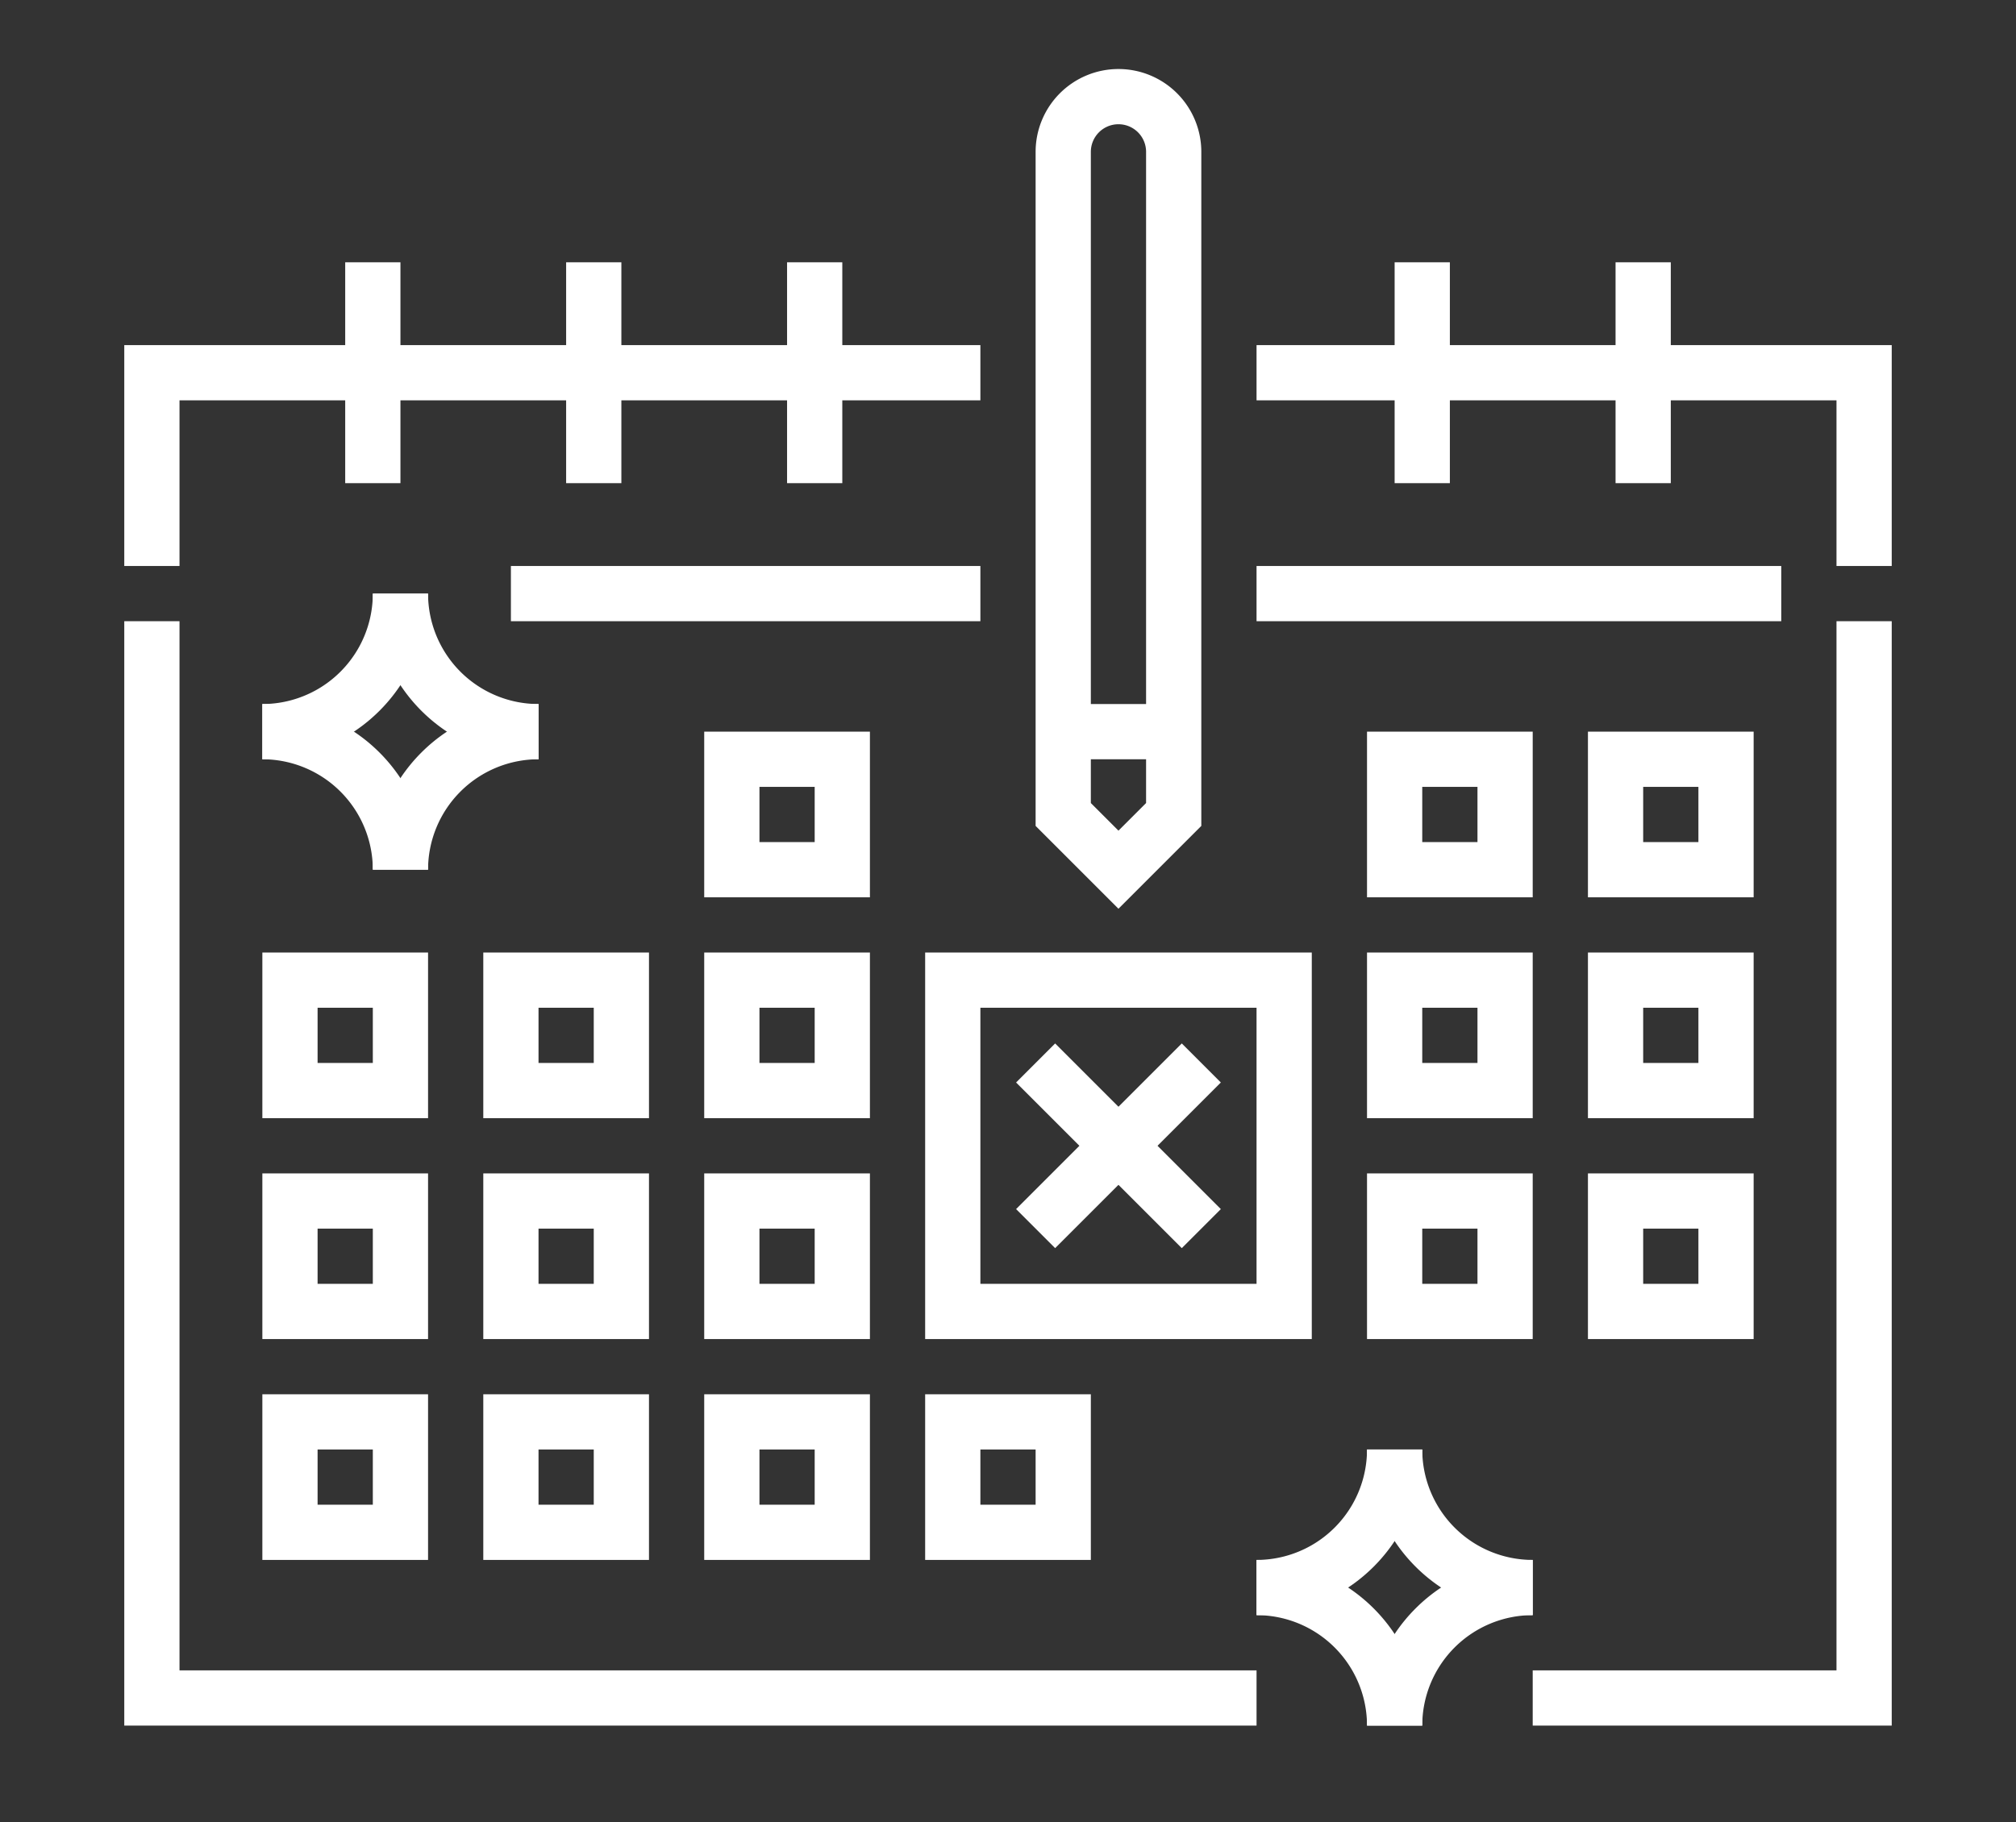
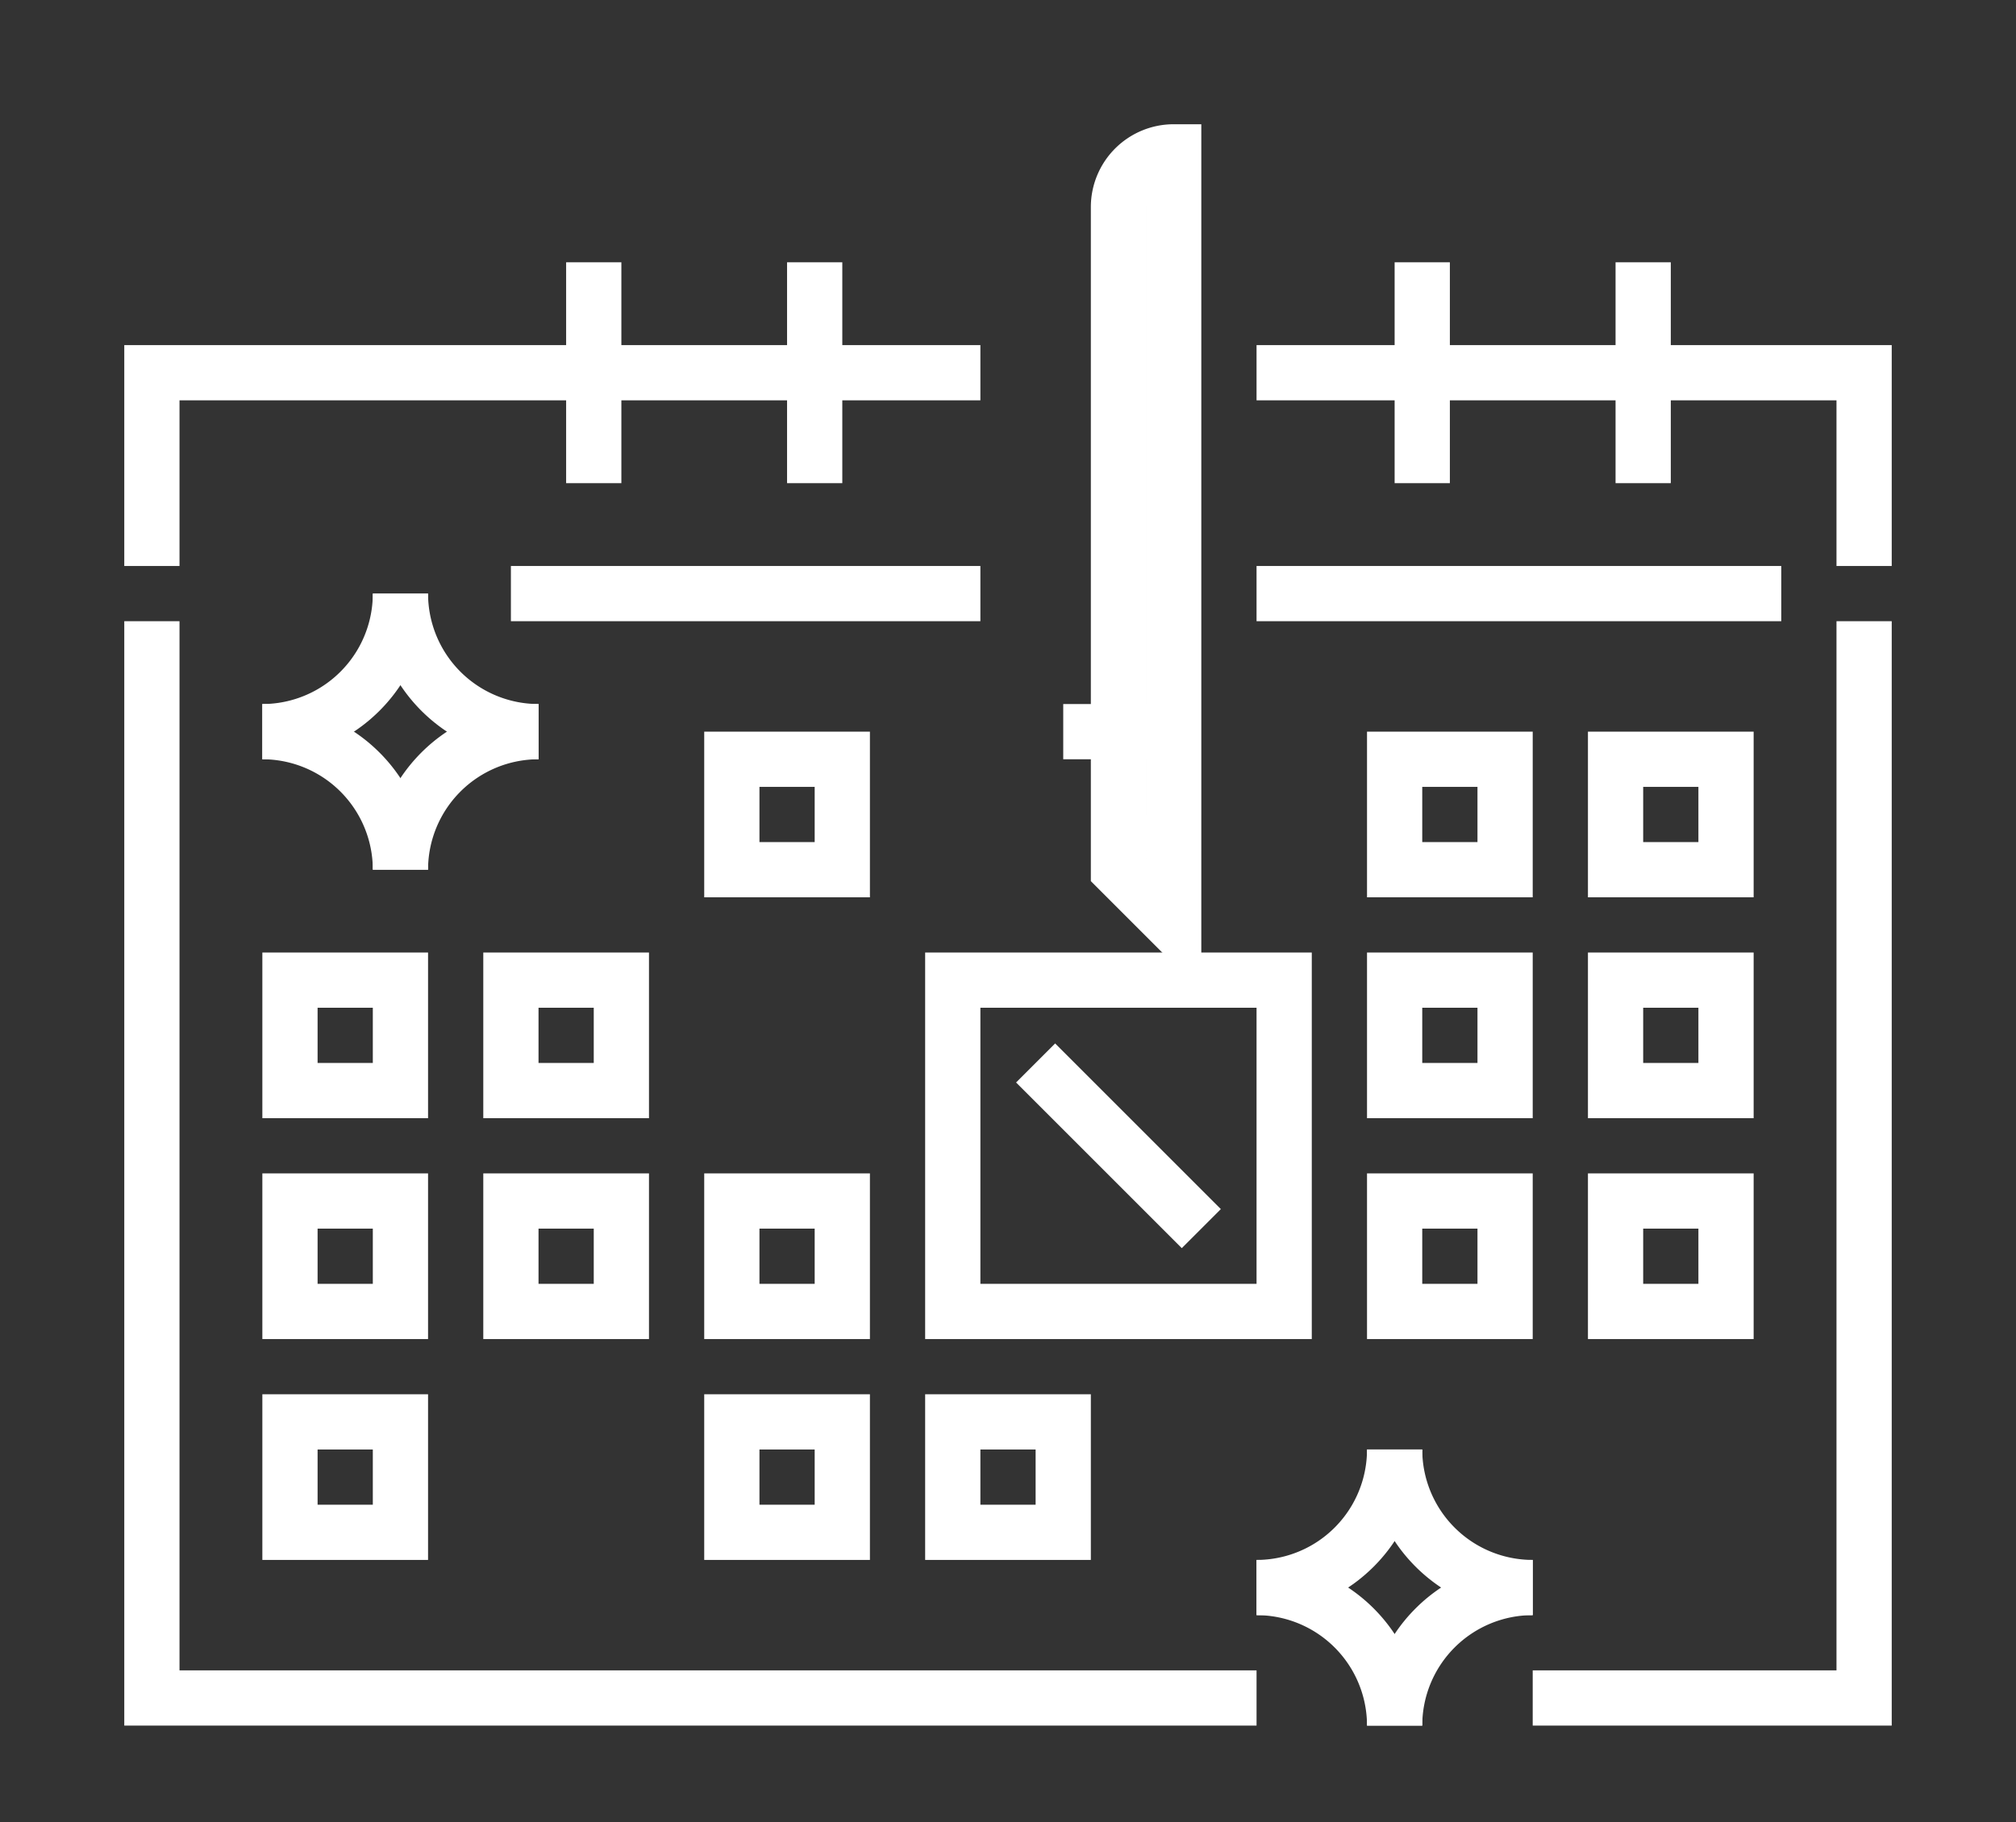
<svg xmlns="http://www.w3.org/2000/svg" id="Ebene_1" data-name="Ebene 1" viewBox="0 0 73 66">
  <rect x="0" y="0" width="73" height="66" fill="#333333" stroke="none" />
  <defs>
    <style>
      .cls-1 {
        fill: none;
        stroke: #fff;
        stroke-miterlimit: 10;
        stroke-width: 2px;
      }
    </style>
  </defs>
  <title>icon</title>
  <g>
    <g>
      <g>
-         <path class="cls-1" d="M42.5,29.5V5.5a2,2,0,0,0-2-2h0a2,2,0,0,0-2,2v24l2,2Z" />
+         <path class="cls-1" d="M42.5,29.5V5.5h0a2,2,0,0,0-2,2v24l2,2Z" />
        <line class="cls-1" x1="42.5" y1="26.5" x2="38.5" y2="26.5" />
      </g>
      <rect class="cls-1" x="26.5" y="27.5" width="4" height="4" />
      <rect class="cls-1" x="50.5" y="27.5" width="4" height="4" />
      <rect class="cls-1" x="18.5" y="35.5" width="4" height="4" />
      <rect class="cls-1" x="10.5" y="35.5" width="4" height="4" />
-       <rect class="cls-1" x="26.5" y="35.5" width="4" height="4" />
      <rect class="cls-1" x="50.5" y="35.5" width="4" height="4" />
      <rect class="cls-1" x="18.5" y="43.5" width="4" height="4" />
      <rect class="cls-1" x="10.5" y="43.5" width="4" height="4" />
      <rect class="cls-1" x="26.5" y="43.5" width="4" height="4" />
      <rect class="cls-1" x="50.5" y="43.5" width="4" height="4" />
      <rect class="cls-1" x="58.5" y="43.5" width="4" height="4" />
-       <rect class="cls-1" x="18.5" y="51.5" width="4" height="4" />
      <rect class="cls-1" x="10.5" y="51.5" width="4" height="4" />
      <rect class="cls-1" x="34.5" y="51.5" width="4" height="4" />
      <rect class="cls-1" x="26.5" y="51.5" width="4" height="4" />
      <polyline class="cls-1" points="55.5 61.5 67.5 61.5 67.5 22.5" />
      <polyline class="cls-1" points="5.5 22.5 5.5 61.5 45.5 61.5" />
-       <line class="cls-1" x1="13.5" y1="9.5" x2="13.5" y2="17.5" />
      <line class="cls-1" x1="21.5" y1="9.5" x2="21.5" y2="17.5" />
      <line class="cls-1" x1="29.5" y1="9.5" x2="29.5" y2="17.5" />
      <line class="cls-1" x1="51.5" y1="9.5" x2="51.5" y2="17.5" />
      <rect class="cls-1" x="58.5" y="27.5" width="4" height="4" />
      <rect class="cls-1" x="58.5" y="35.5" width="4" height="4" />
      <line class="cls-1" x1="59.5" y1="9.5" x2="59.5" y2="17.5" />
      <g>
        <polyline class="cls-1" points="67.5 20.5 67.5 13.5 45.5 13.5" />
        <polyline class="cls-1" points="35.5 13.5 5.5 13.5 5.5 20.5" />
      </g>
      <line class="cls-1" x1="64.5" y1="21.5" x2="45.5" y2="21.5" />
      <line class="cls-1" x1="35.5" y1="21.5" x2="18.5" y2="21.5" />
    </g>
    <g>
      <path class="cls-1" d="M14.5,21.5a5,5,0,0,1-5,5" />
      <path class="cls-1" d="M19.5,26.5a5,5,0,0,1-5-5" />
      <path class="cls-1" d="M14.5,31.5a5,5,0,0,0-5-5" />
      <path class="cls-1" d="M19.5,26.5a5,5,0,0,0-5,5" />
    </g>
    <g>
      <path class="cls-1" d="M50.5,52.5a5,5,0,0,1-5,5" />
      <path class="cls-1" d="M55.5,57.5a5,5,0,0,1-5-5" />
      <path class="cls-1" d="M50.5,62.5a5,5,0,0,0-5-5" />
      <path class="cls-1" d="M55.5,57.5a5,5,0,0,0-5,5" />
    </g>
    <g>
      <rect class="cls-1" x="34.5" y="35.5" width="12" height="12" />
-       <line class="cls-1" x1="37.5" y1="44.5" x2="43.5" y2="38.5" />
      <line class="cls-1" x1="43.5" y1="44.5" x2="37.5" y2="38.5" />
    </g>
  </g>
</svg>